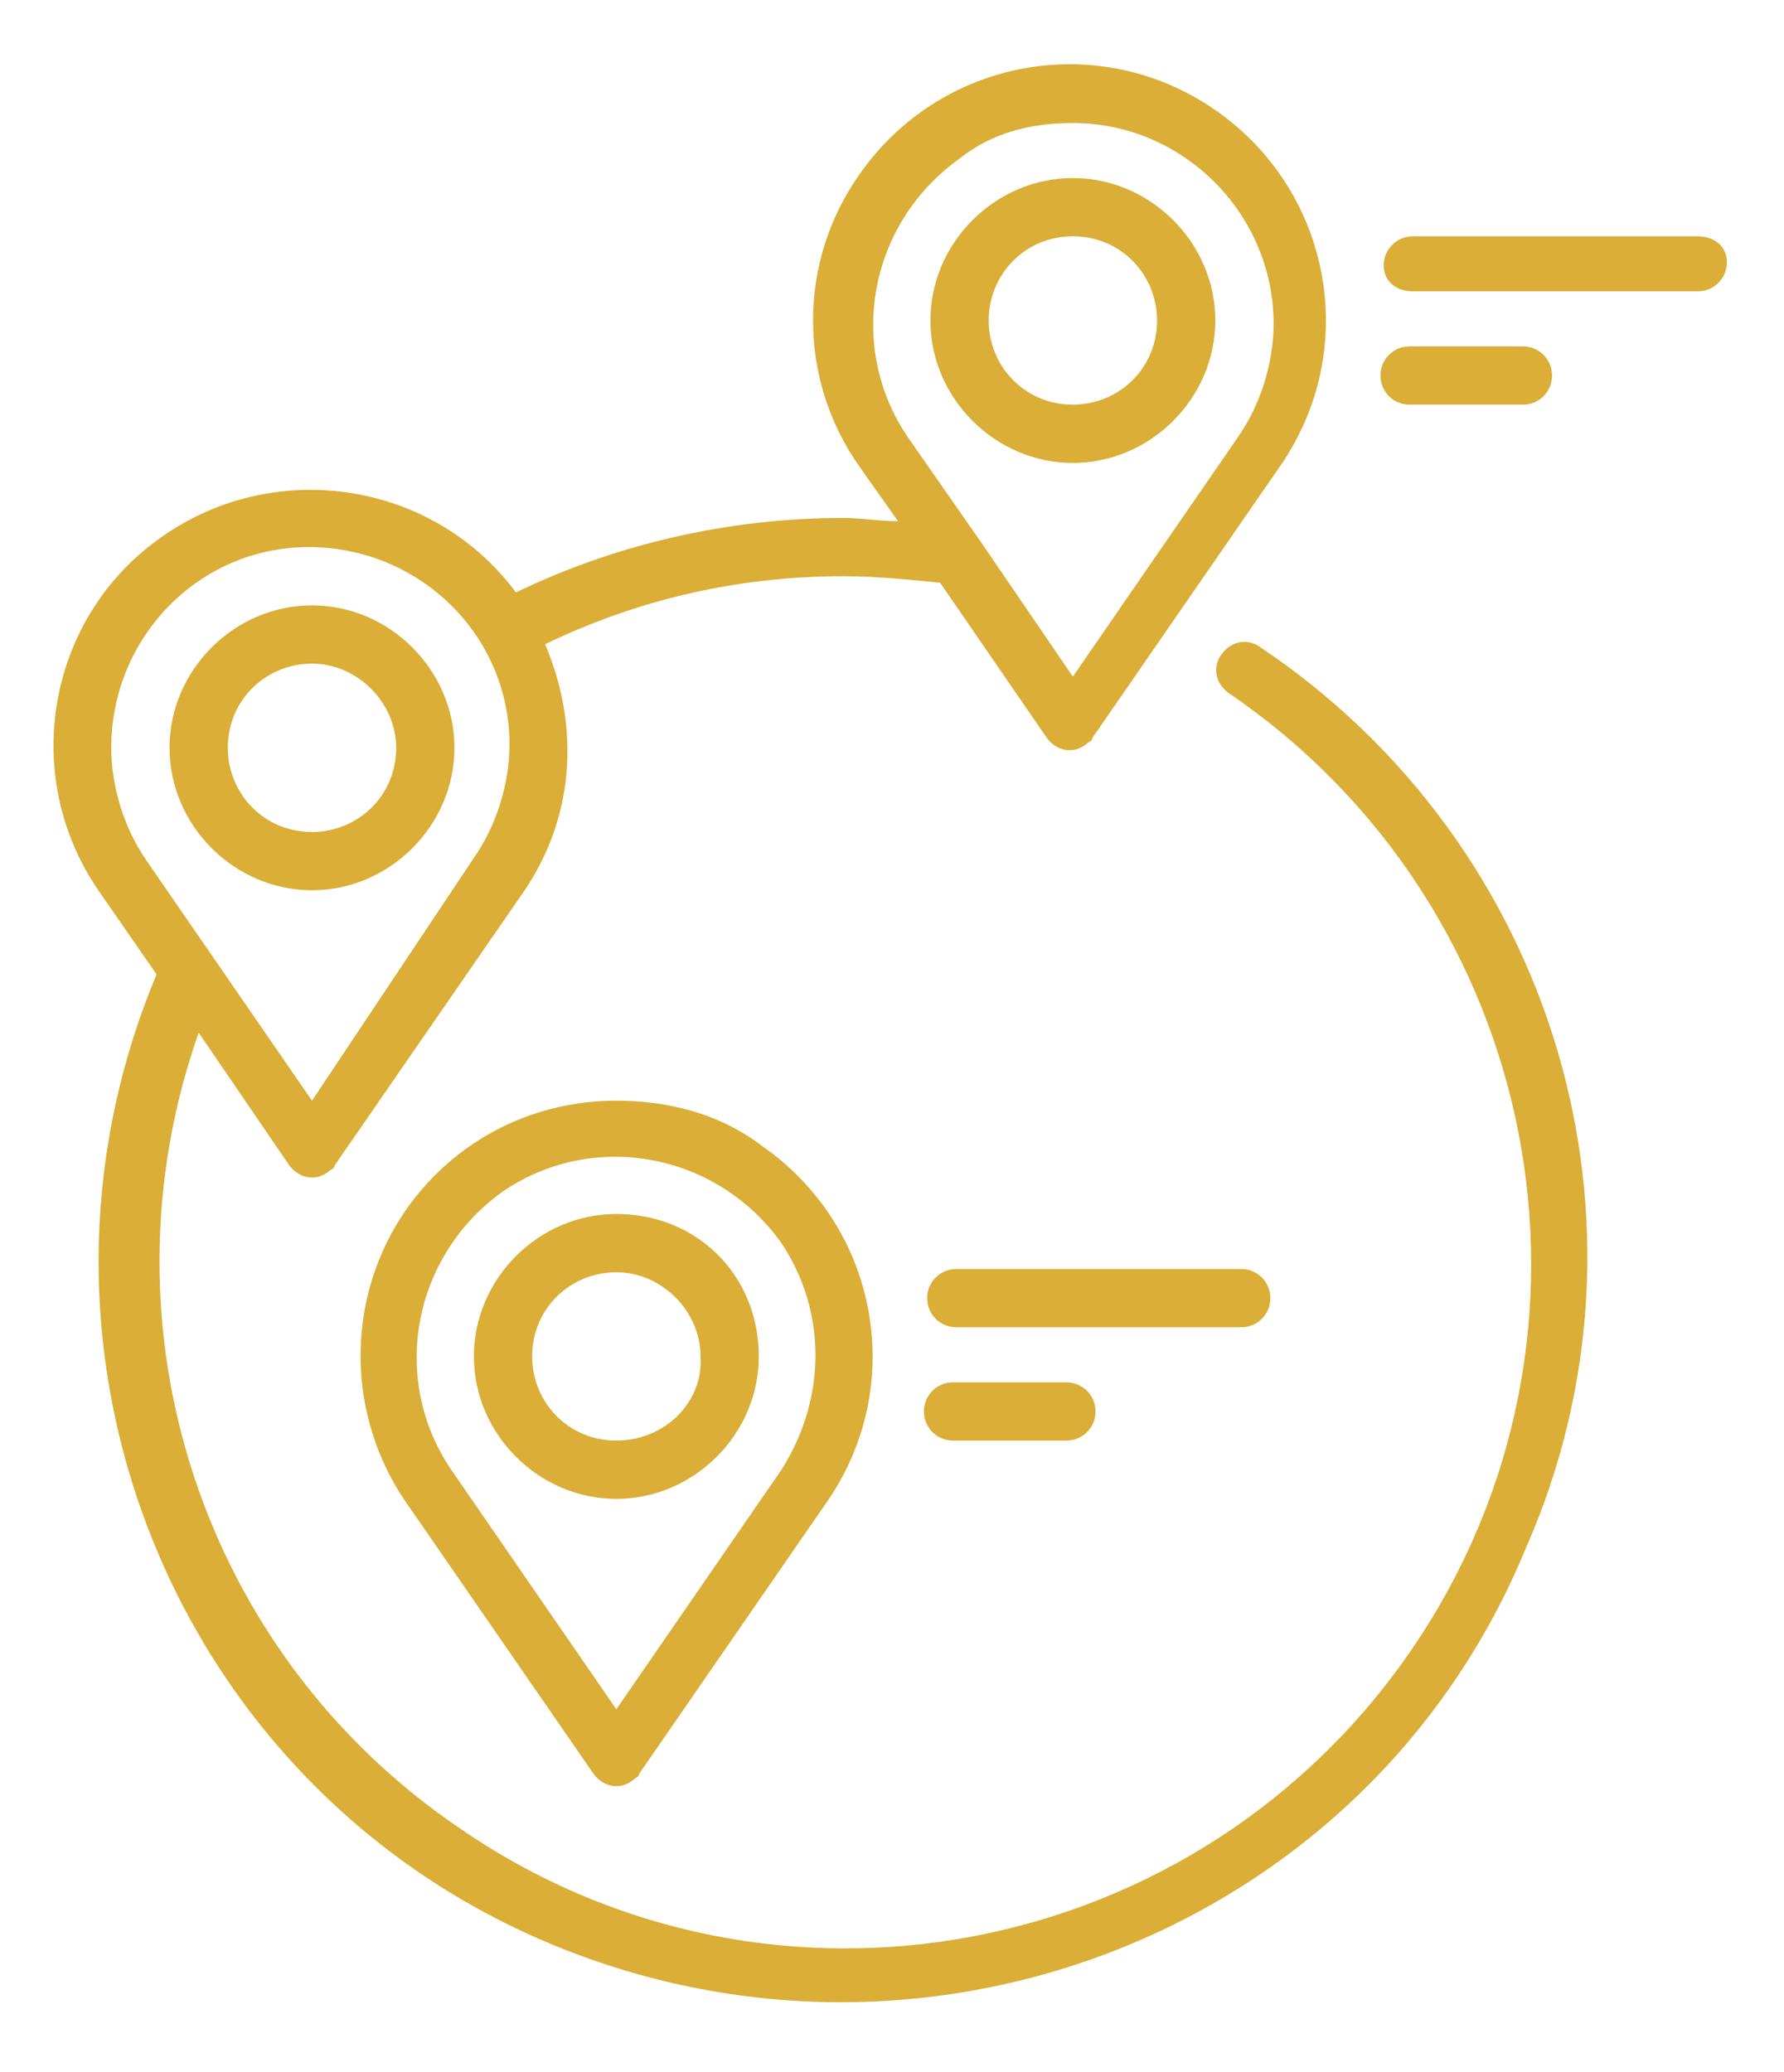
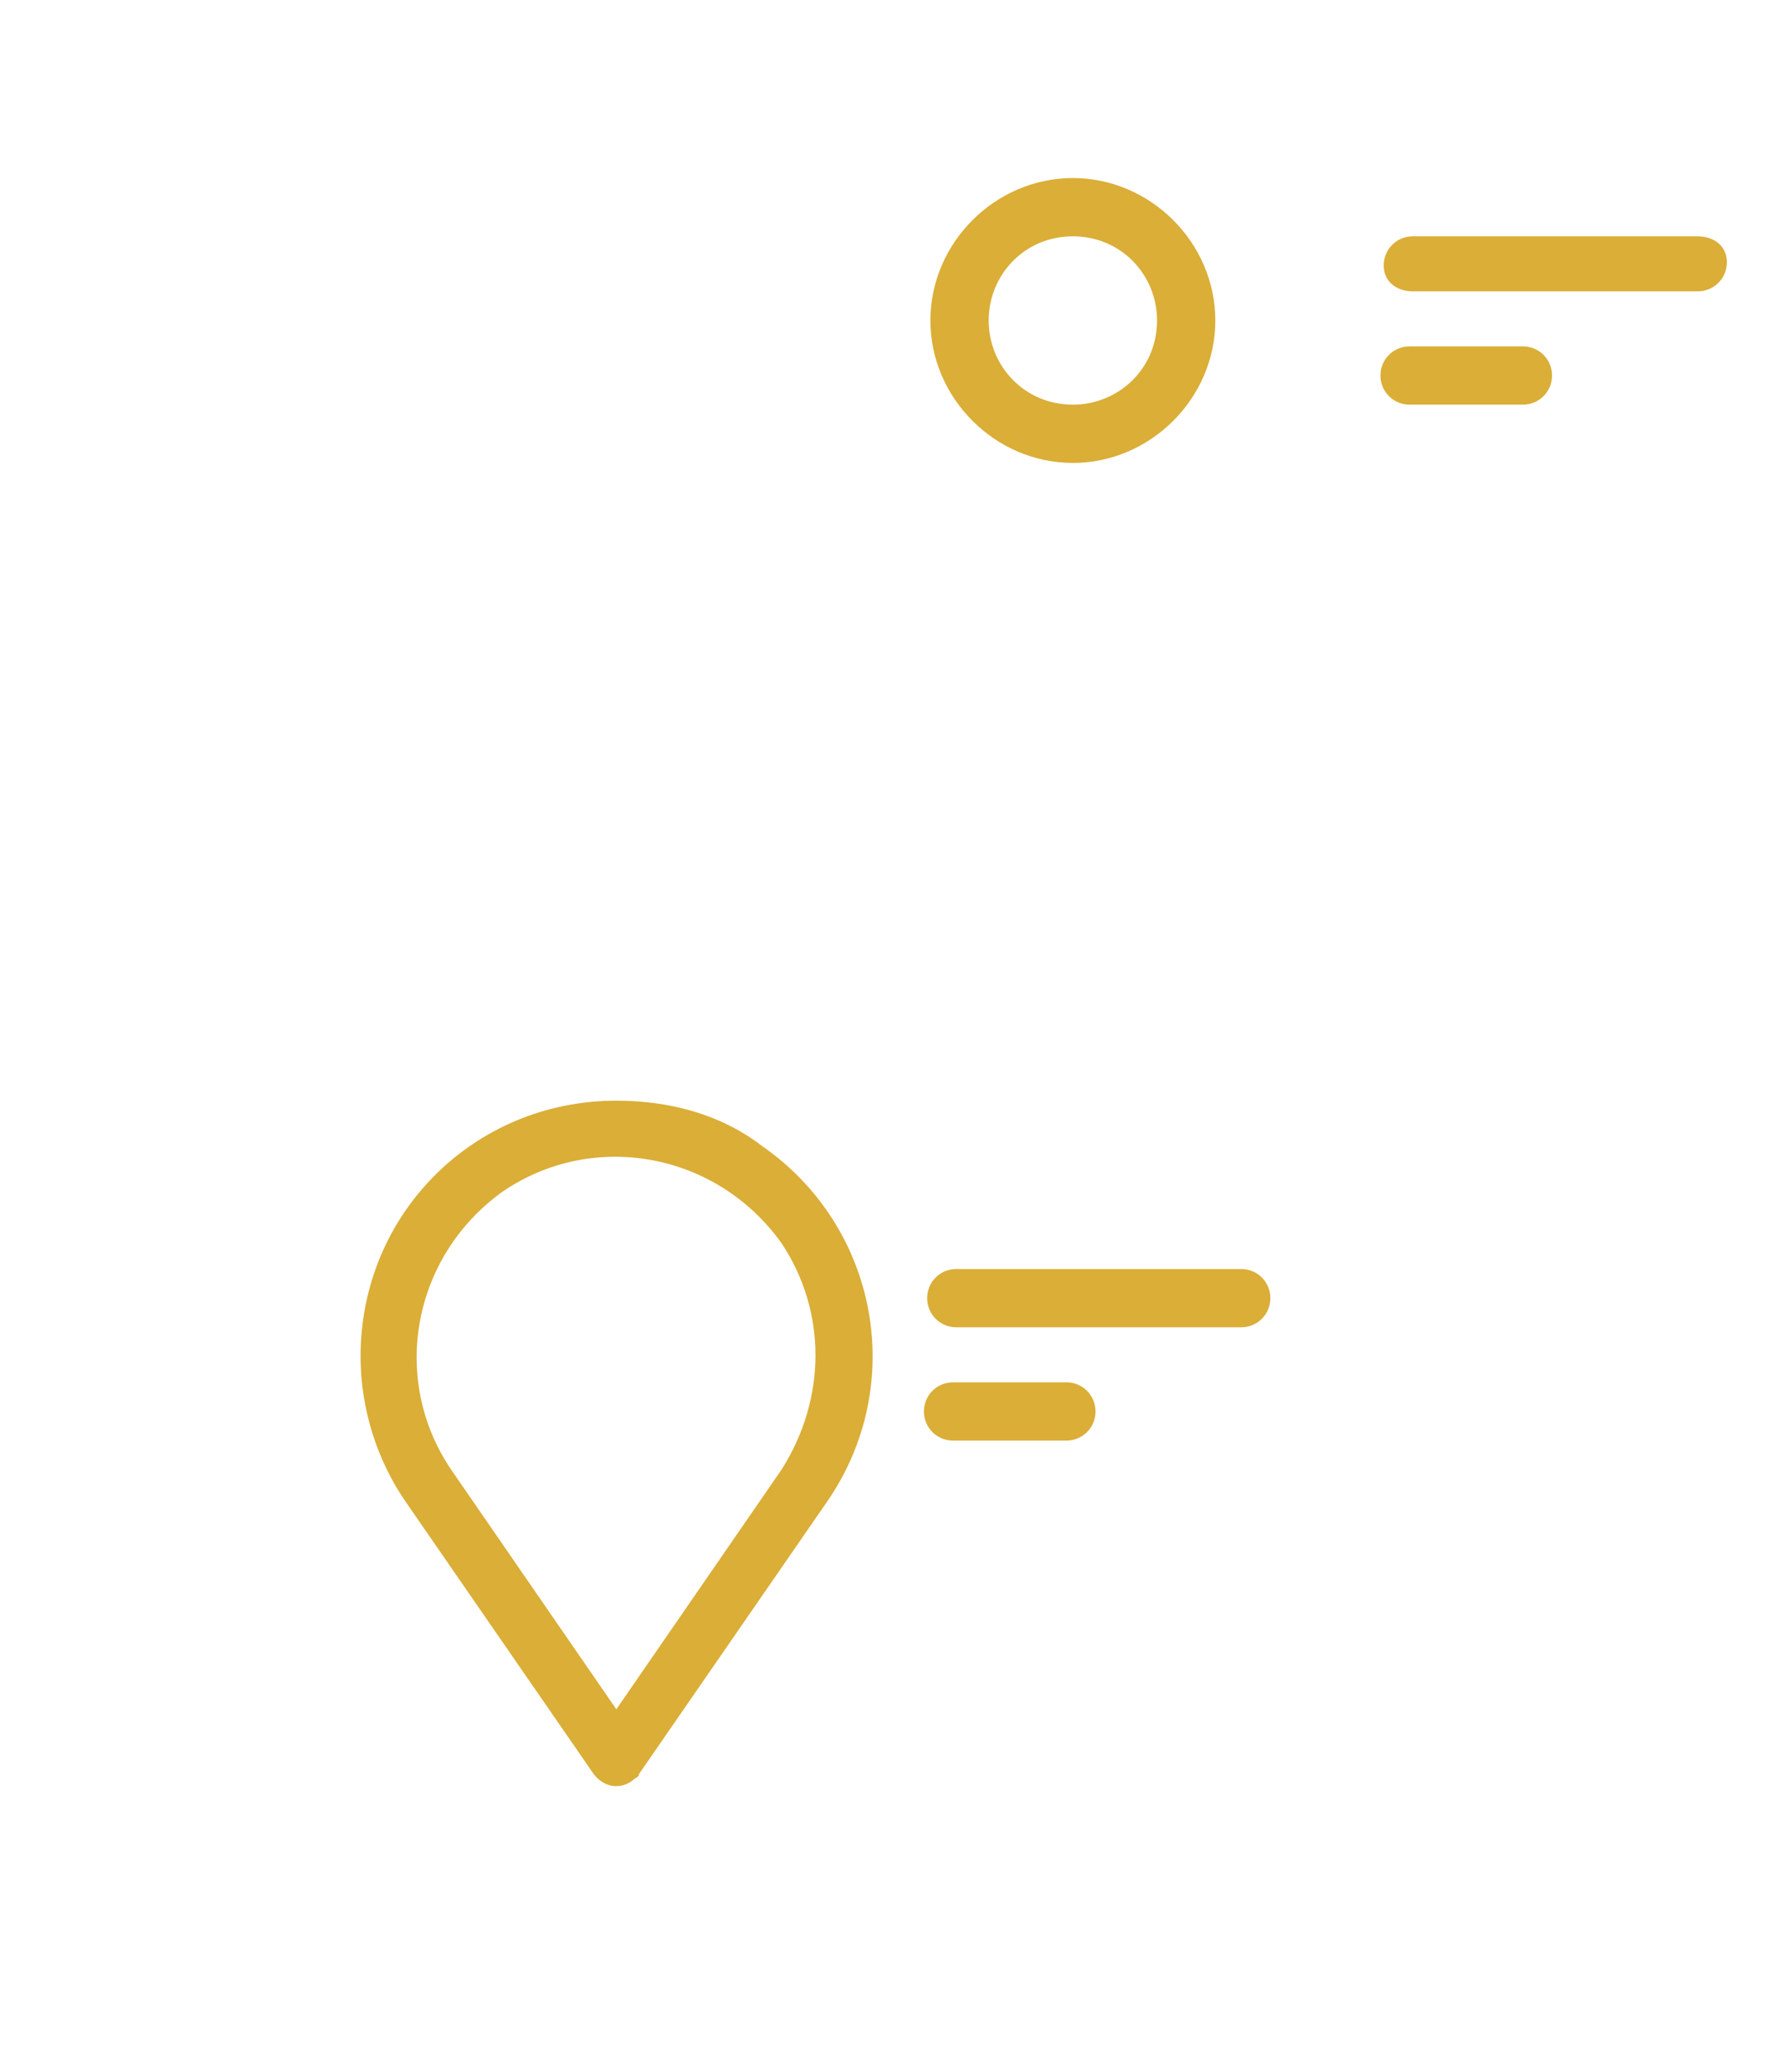
<svg xmlns="http://www.w3.org/2000/svg" version="1.1" id="Layer_1" x="0px" y="0px" width="55.1px" height="64px" viewBox="0 0 55.1 64" style="enable-background:new 0 0 55.1 64;" xml:space="preserve">
  <style type="text/css">
	.st0{fill:#DAAE37;}
</style>
  <g id="Group_5601" transform="translate(-35.764)">
-     <path id="Path_11268" class="st0" d="M74.7,20c-0.4-0.3-0.9-0.2-1.2,0.2c-0.3,0.4-0.2,0.9,0.2,1.2l0,0C83.4,28,86,41.2,79.4,50.9   c-6.6,9.7-19.8,12.2-29.4,5.6c-8-5.4-11.3-15.5-8.1-24.6l2.8,4.1c0.3,0.4,0.8,0.5,1.2,0.2c0.1-0.1,0.2-0.1,0.2-0.2l5.8-8.4   c1.6-2.3,1.8-5.1,0.7-7.7c2.9-1.4,6-2.1,9.2-2.1c1,0,2,0.1,3,0.2l3.3,4.8c0.3,0.4,0.8,0.5,1.2,0.2c0.1-0.1,0.2-0.1,0.2-0.2l5.8-8.4   c2.5-3.6,1.6-8.5-2-11c-3.6-2.5-8.5-1.6-11,2c-1.9,2.7-1.9,6.3,0,9l1.2,1.7c-0.6,0-1.1-0.1-1.7-0.1c-3.5,0-7,0.8-10.1,2.3   c-2.6-3.5-7.6-4.2-11.1-1.6c-3.4,2.5-4.2,7.3-1.8,10.8l1.8,2.6c-4.9,11.7,0.6,25.2,12.3,30s25.2-0.6,30-12.3   C87.3,37.8,83.8,26.1,74.7,20z M68.9,3.8c3.4,0,6.2,2.8,6.2,6.2c0,1.2-0.4,2.5-1.1,3.5l-5.1,7.4l-2.8-4.1l0,0l-2.3-3.3   c-1.9-2.8-1.2-6.6,1.6-8.6C66.4,4.1,67.6,3.8,68.9,3.8L68.9,3.8z M39.2,23.1c0-3.4,2.7-6.2,6.1-6.2c3.4,0,6.2,2.7,6.2,6.1   c0,1.2-0.4,2.5-1.1,3.5L45.4,34l-5.1-7.4C39.6,25.6,39.2,24.3,39.2,23.1z" />
-     <path id="Path_11269" class="st0" d="M49.8,23.1c0-2.4-2-4.4-4.4-4.4s-4.4,2-4.4,4.4s2,4.4,4.4,4.4C47.8,27.5,49.8,25.5,49.8,23.1z    M42.8,23.1c0-1.5,1.2-2.6,2.6-2.6s2.6,1.2,2.6,2.6c0,1.5-1.2,2.6-2.6,2.6c0,0,0,0,0,0C43.9,25.7,42.8,24.5,42.8,23.1z M54.8,37.5   c-2.4,0-4.4,2-4.4,4.4s2,4.4,4.4,4.4s4.4-2,4.4-4.4C59.2,39.4,57.3,37.5,54.8,37.5L54.8,37.5z M54.8,44.5c-1.5,0-2.6-1.2-2.6-2.6   c0-1.5,1.2-2.6,2.6-2.6s2.6,1.2,2.6,2.6l0,0C57.5,43.3,56.3,44.5,54.8,44.5z" />
    <path id="Path_11270" class="st0" d="M54.8,34c-4.4,0-7.9,3.5-7.9,7.9c0,1.6,0.5,3.2,1.4,4.5l5.8,8.4c0.3,0.4,0.8,0.5,1.2,0.2   c0.1-0.1,0.2-0.1,0.2-0.2l5.8-8.4c2.5-3.6,1.6-8.5-2-11C58,34.4,56.4,34,54.8,34z M59.9,45.4l-5.1,7.4l-5.1-7.4   c-1.9-2.8-1.2-6.6,1.6-8.6c2.8-1.9,6.6-1.2,8.6,1.6C61.3,40.5,61.3,43.2,59.9,45.4L59.9,45.4z M68.9,14.3c2.4,0,4.4-2,4.4-4.4   s-2-4.4-4.4-4.4c-2.4,0-4.4,2-4.4,4.4C64.5,12.3,66.5,14.3,68.9,14.3L68.9,14.3z M68.9,7.3c1.5,0,2.6,1.2,2.6,2.6   c0,1.5-1.2,2.6-2.6,2.6c-1.5,0-2.6-1.2-2.6-2.6c0,0,0,0,0,0C66.3,8.5,67.4,7.3,68.9,7.3L68.9,7.3z M88.2,7.3h-8.8   c-0.5,0-0.9,0.4-0.9,0.9S78.9,9,79.4,9h8.8c0.5,0,0.9-0.4,0.9-0.9S88.7,7.3,88.2,7.3z M82.8,12.5c0.5,0,0.9-0.4,0.9-0.9   c0-0.5-0.4-0.9-0.9-0.9h-3.5c-0.5,0-0.9,0.4-0.9,0.9c0,0.5,0.4,0.9,0.9,0.9H82.8z M75,40.1c0-0.5-0.4-0.9-0.9-0.9h-8.8   c-0.5,0-0.9,0.4-0.9,0.9c0,0.5,0.4,0.9,0.9,0.9h8.8C74.6,41,75,40.6,75,40.1L75,40.1z M65.2,42.7c-0.5,0-0.9,0.4-0.9,0.9   c0,0.5,0.4,0.9,0.9,0.9h3.5c0.5,0,0.9-0.4,0.9-0.9c0-0.5-0.4-0.9-0.9-0.9c0,0,0,0,0,0H65.2z" />
  </g>
</svg>